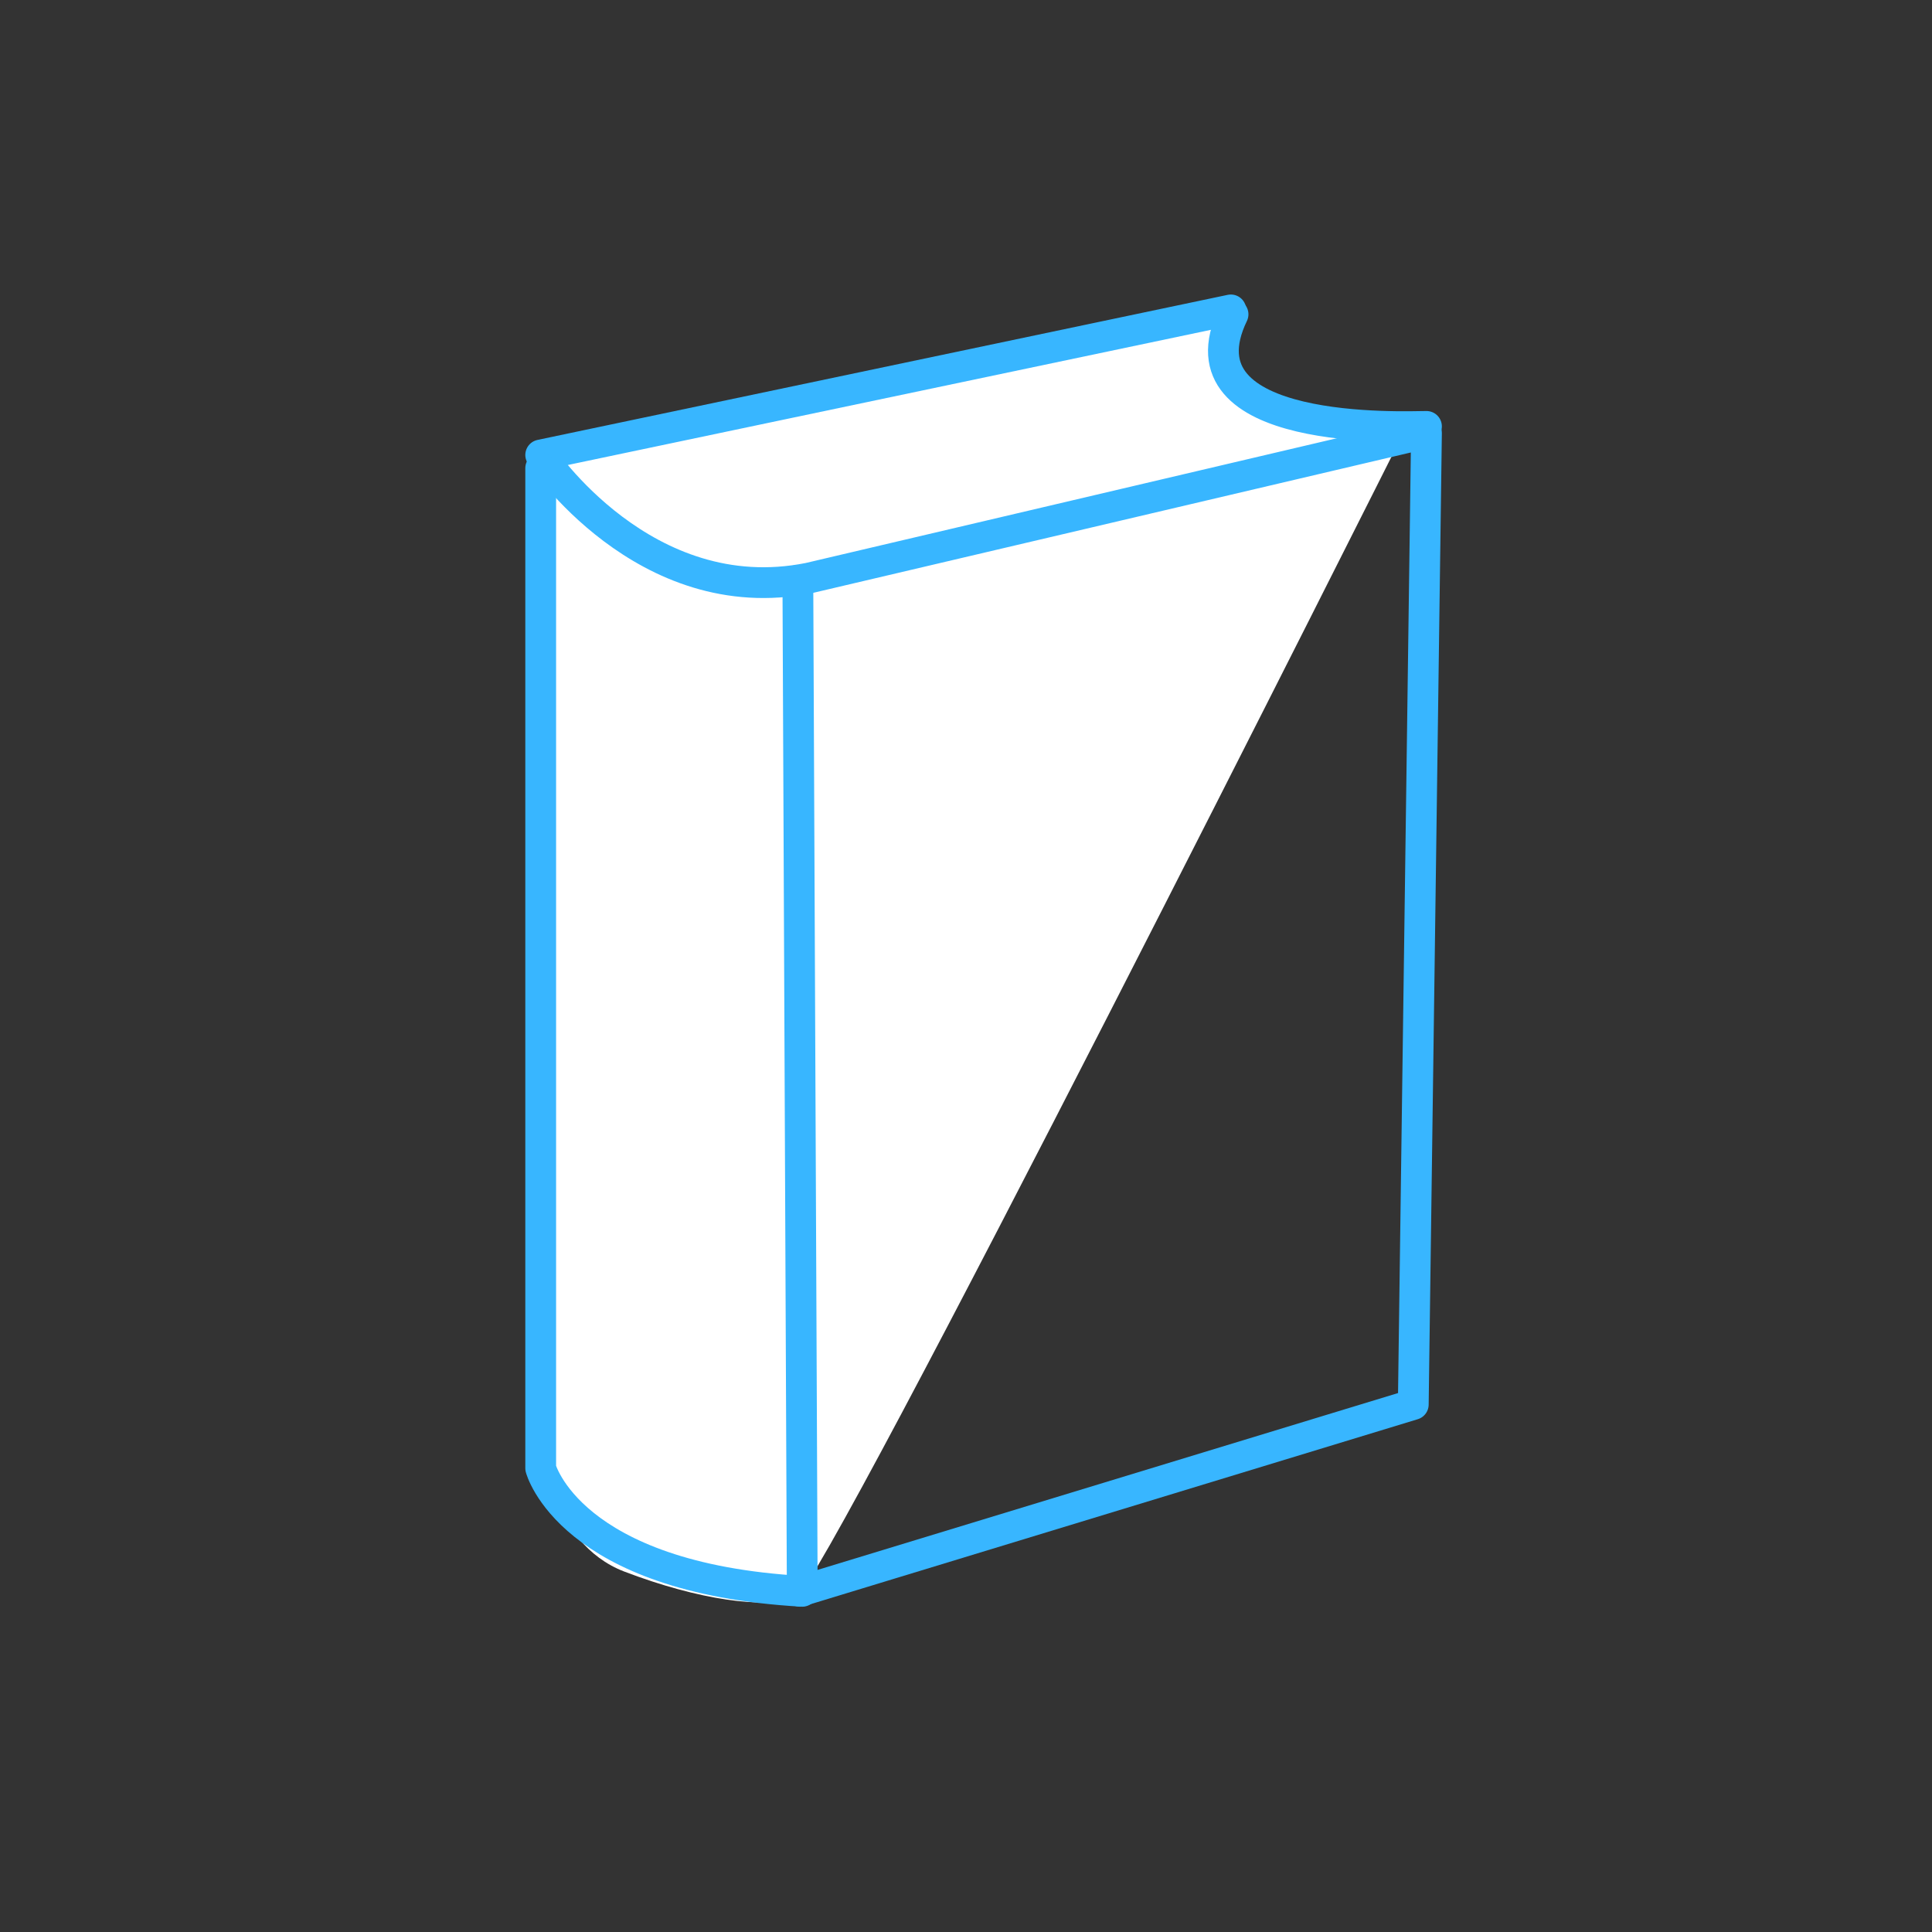
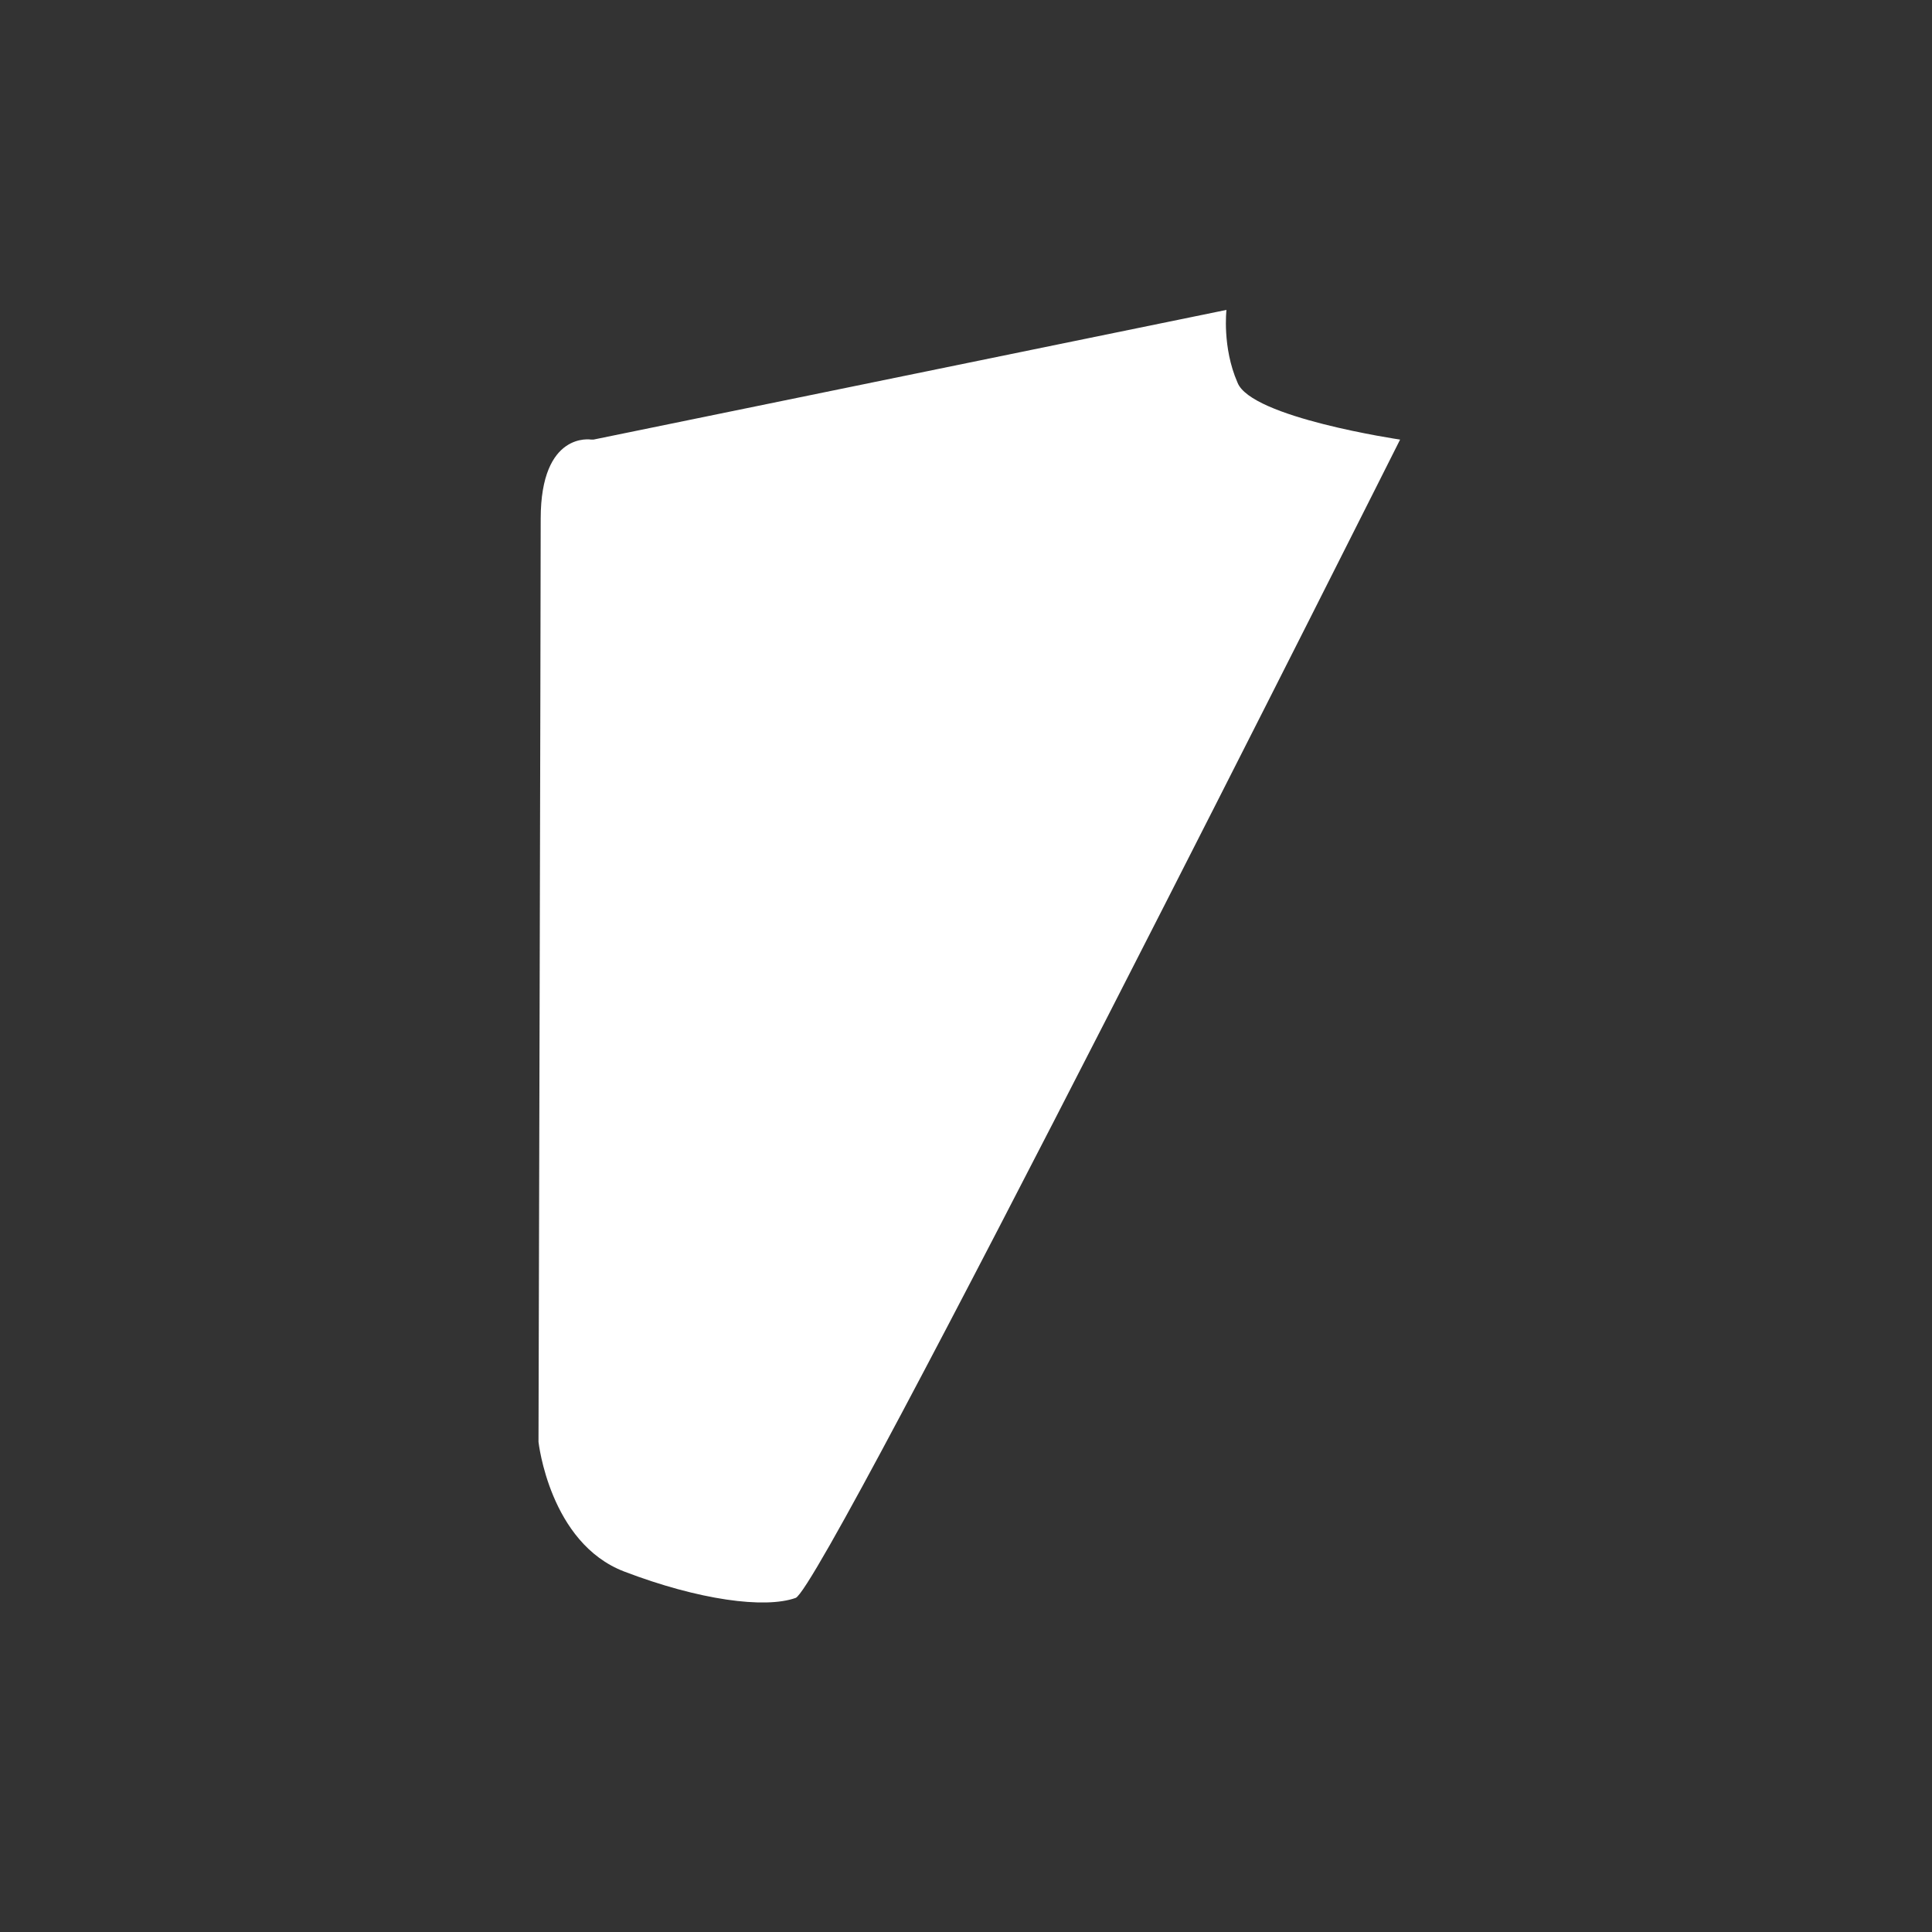
<svg xmlns="http://www.w3.org/2000/svg" id="Layer_2" data-name="Layer 2" version="1.1" viewBox="0 0 87.9 87.9">
  <rect x="0" y="0" width="87.9" height="87.9" fill="#333333" stroke="none" />
  <defs>
    <style>
      .cls-1 {
        fill: none;
        stroke: #38b6ff;
        stroke-linecap: round;
        stroke-linejoin: round;
        stroke-width: 1.4px;
      }

      .cls-2 {
        fill: #fff;
        stroke-width: 0px;
      }
    </style>
  </defs>
  <g id="Vrstva_1" data-name="Vrstva 1">
    <g>
      <path class="cls-2" d="M26.9,20s-2.3-.4-2.3,3.6-.1,42-.1,42c0,0,.5,4.6,3.9,5.9s6.4,1.7,7.8,1.2c1.3-.5,27.5-52.7,27.5-52.7,0,0-6.8-1-7.4-2.6-.7-1.6-.5-3.3-.5-3.3l-28.8,5.9s-.1,0-.1,0Z" />
-       <path class="cls-1" d="M56,14.1l-31.4,6.6s4.7,7.1,12.2,5.6l28.1-6.6-.6,44.2-27.9,8.5" />
-       <path class="cls-1" d="M24.6,21.3v45.5s1.3,5,11.9,5.6l-.2-46" />
-       <path class="cls-1" d="M56.1,14.3c-2.7,5.6,7.9,5.1,8.8,5.1" />
    </g>
  </g>
</svg>